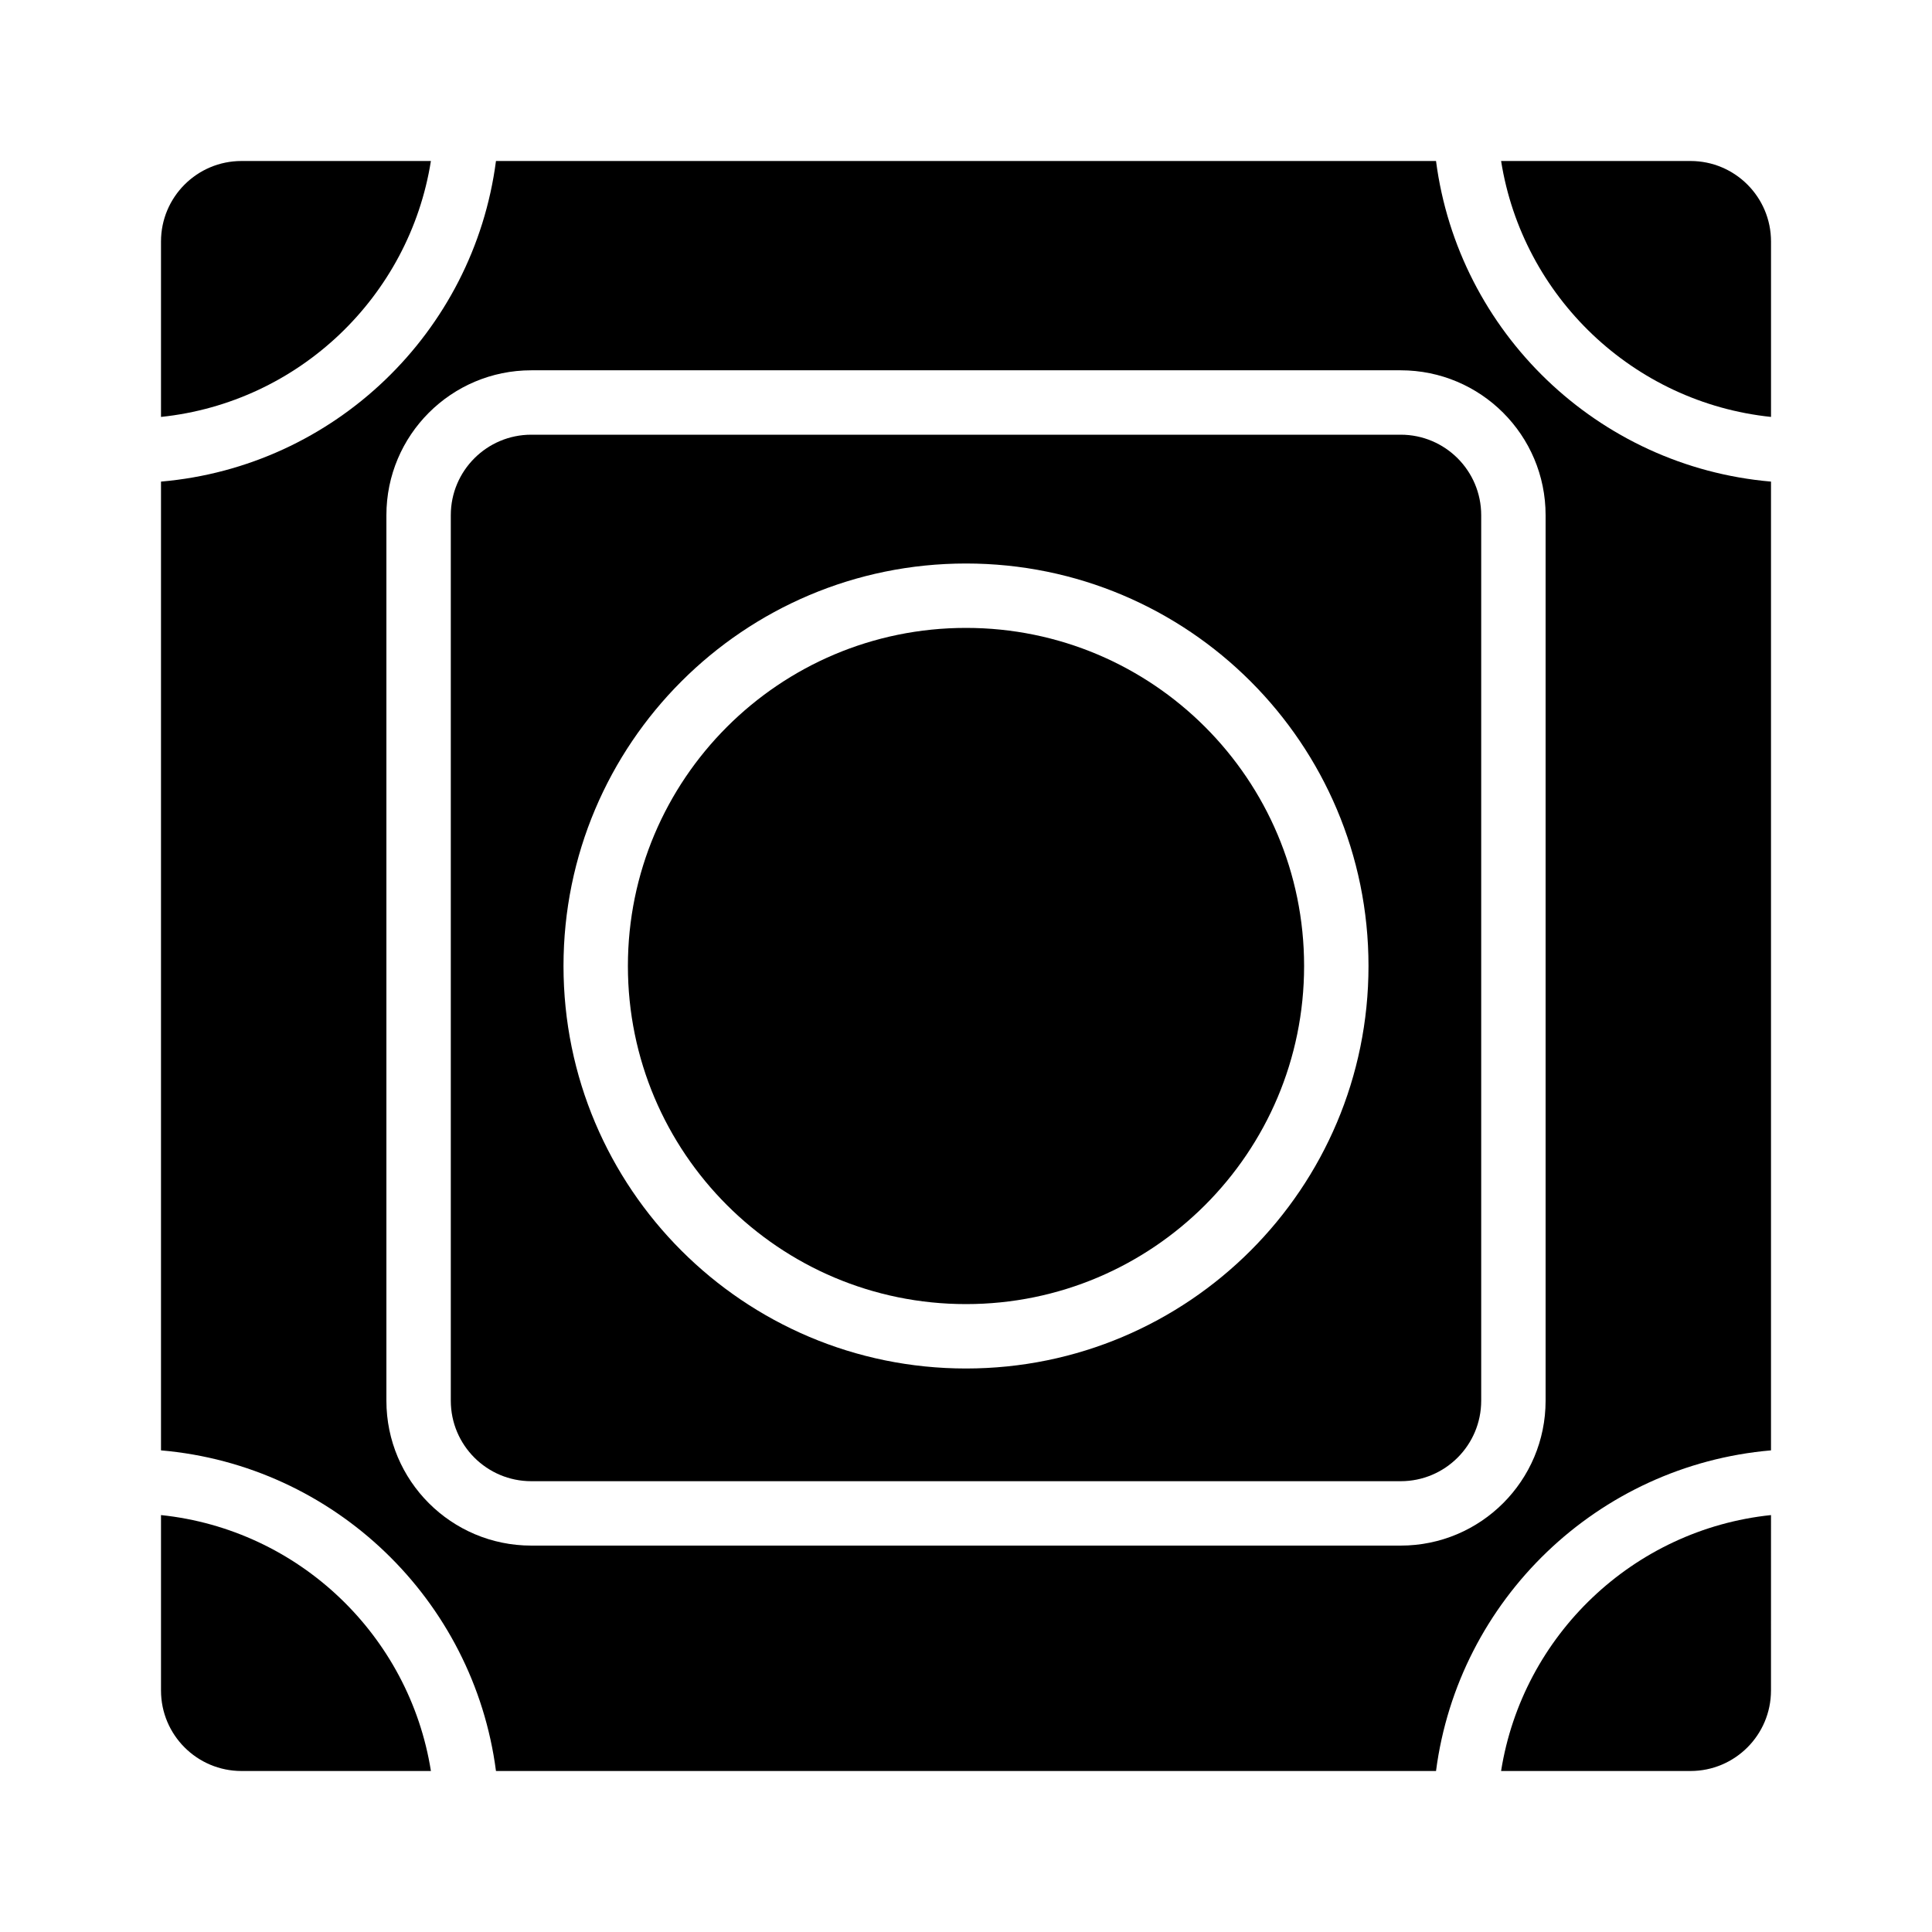
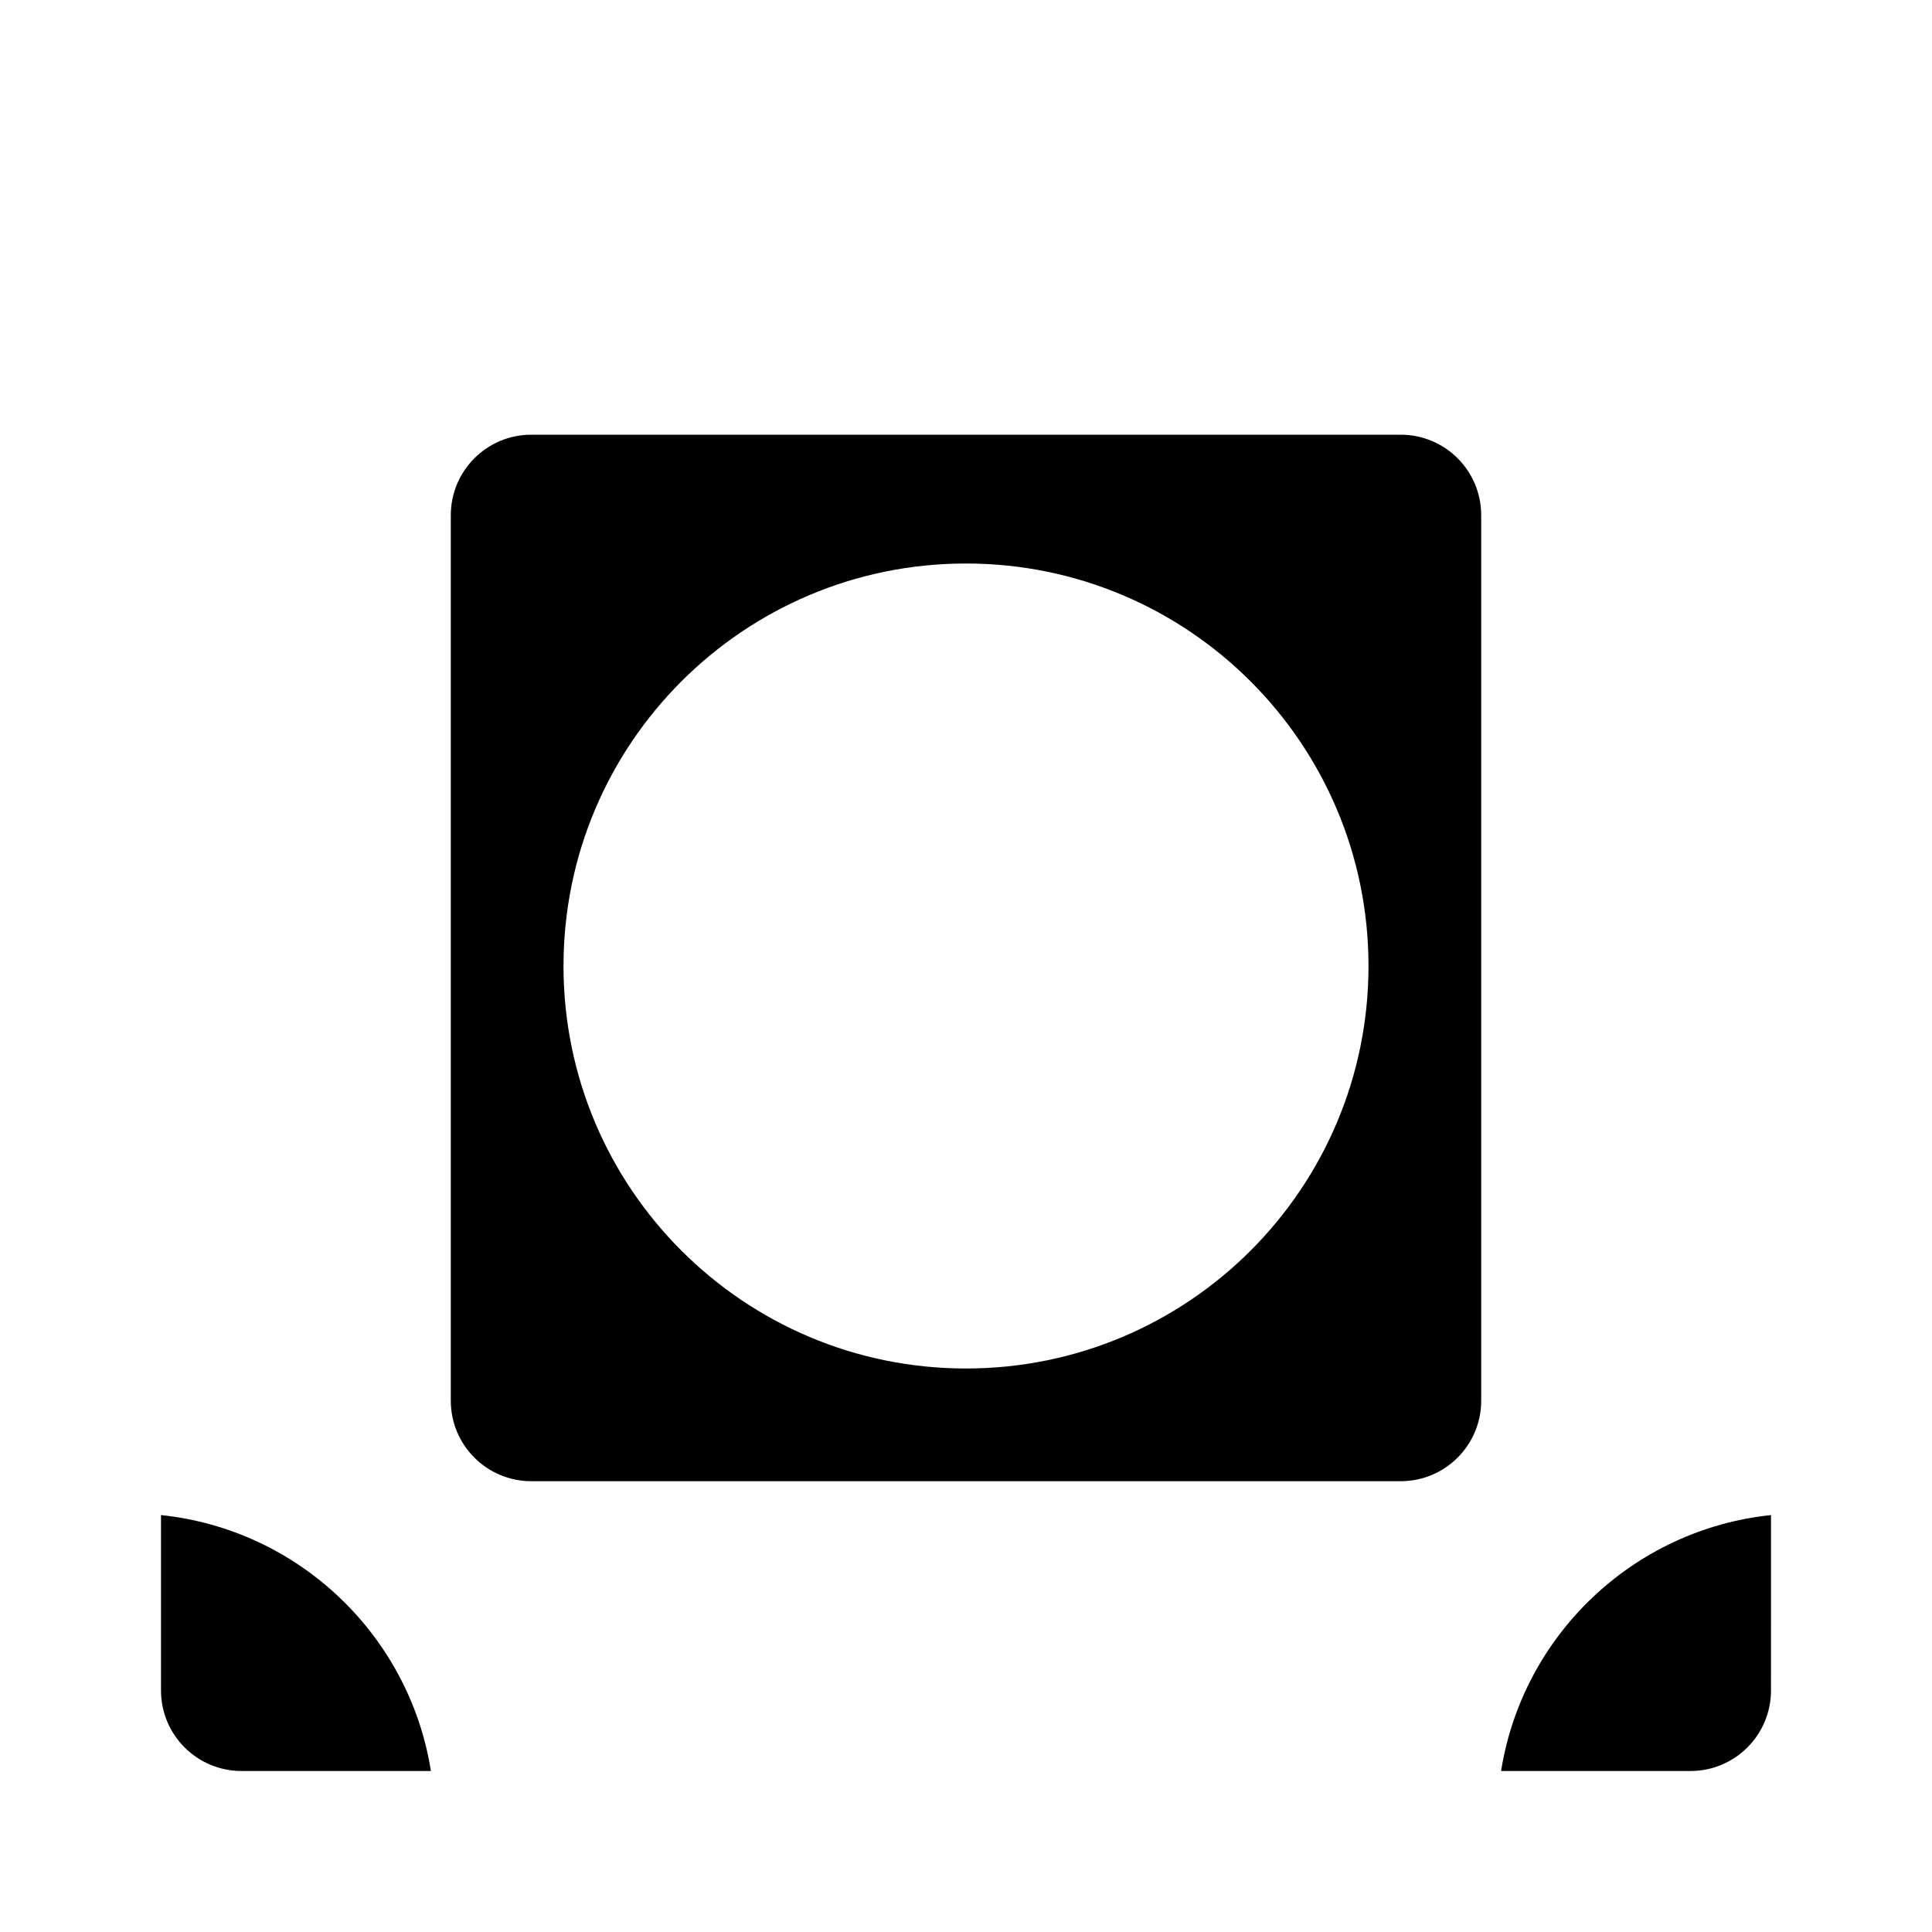
<svg xmlns="http://www.w3.org/2000/svg" fill="none" height="512" viewBox="0 0 120 120" width="512">
  <g fill="rgb(0,0,0)">
-     <path d="m60 81c11.598 0 21-9.402 21-21s-9.402-21-21-21-21 9.402-21 21 9.402 21 21 21z" />
    <path clip-rule="evenodd" d="m33 27c-2.761 0-5 2.239-5 5v55c0 2.761 2.239 5 5 5h54c2.761 0 5-2.239 5-5v-55c0-2.761-2.239-5-5-5zm52 33c0 13.807-11.193 25-25 25s-25-11.193-25-25 11.193-25 25-25 25 11.193 25 25z" fill-rule="evenodd" />
-     <path clip-rule="evenodd" d="m10 29.914v60.171c10.771.928 19.421 9.28 20.806 19.914h58.388c1.385-10.634 10.035-18.986 20.806-19.914v-60.172c-10.771-.928-19.421-9.28-20.806-19.914h-58.388c-1.385 10.634-10.035 18.986-20.806 19.914zm14 2.086c0-4.971 4.029-9 9-9h54c4.971 0 9 4.029 9 9v55c0 4.971-4.029 9-9 9h-54c-4.971 0-9-4.029-9-9z" fill-rule="evenodd" />
-     <path d="m10 25.896v-10.896c0-2.761 2.239-5 5-5h11.764c-1.336 8.423-8.204 15.001-16.765 15.896z" />
-     <path d="m93.236 10c1.336 8.423 8.204 15.001 16.765 15.896v-10.896c0-2.761-2.239-5-5-5z" />
    <path d="m110 94.104c-8.56.895-15.429 7.473-16.765 15.896h11.764c2.761 0 5-2.239 5-5z" />
    <path d="m26.765 110c-1.336-8.423-8.204-15.001-16.765-15.896v10.896c0 2.761 2.239 5 5 5z" />
  </g>
</svg>